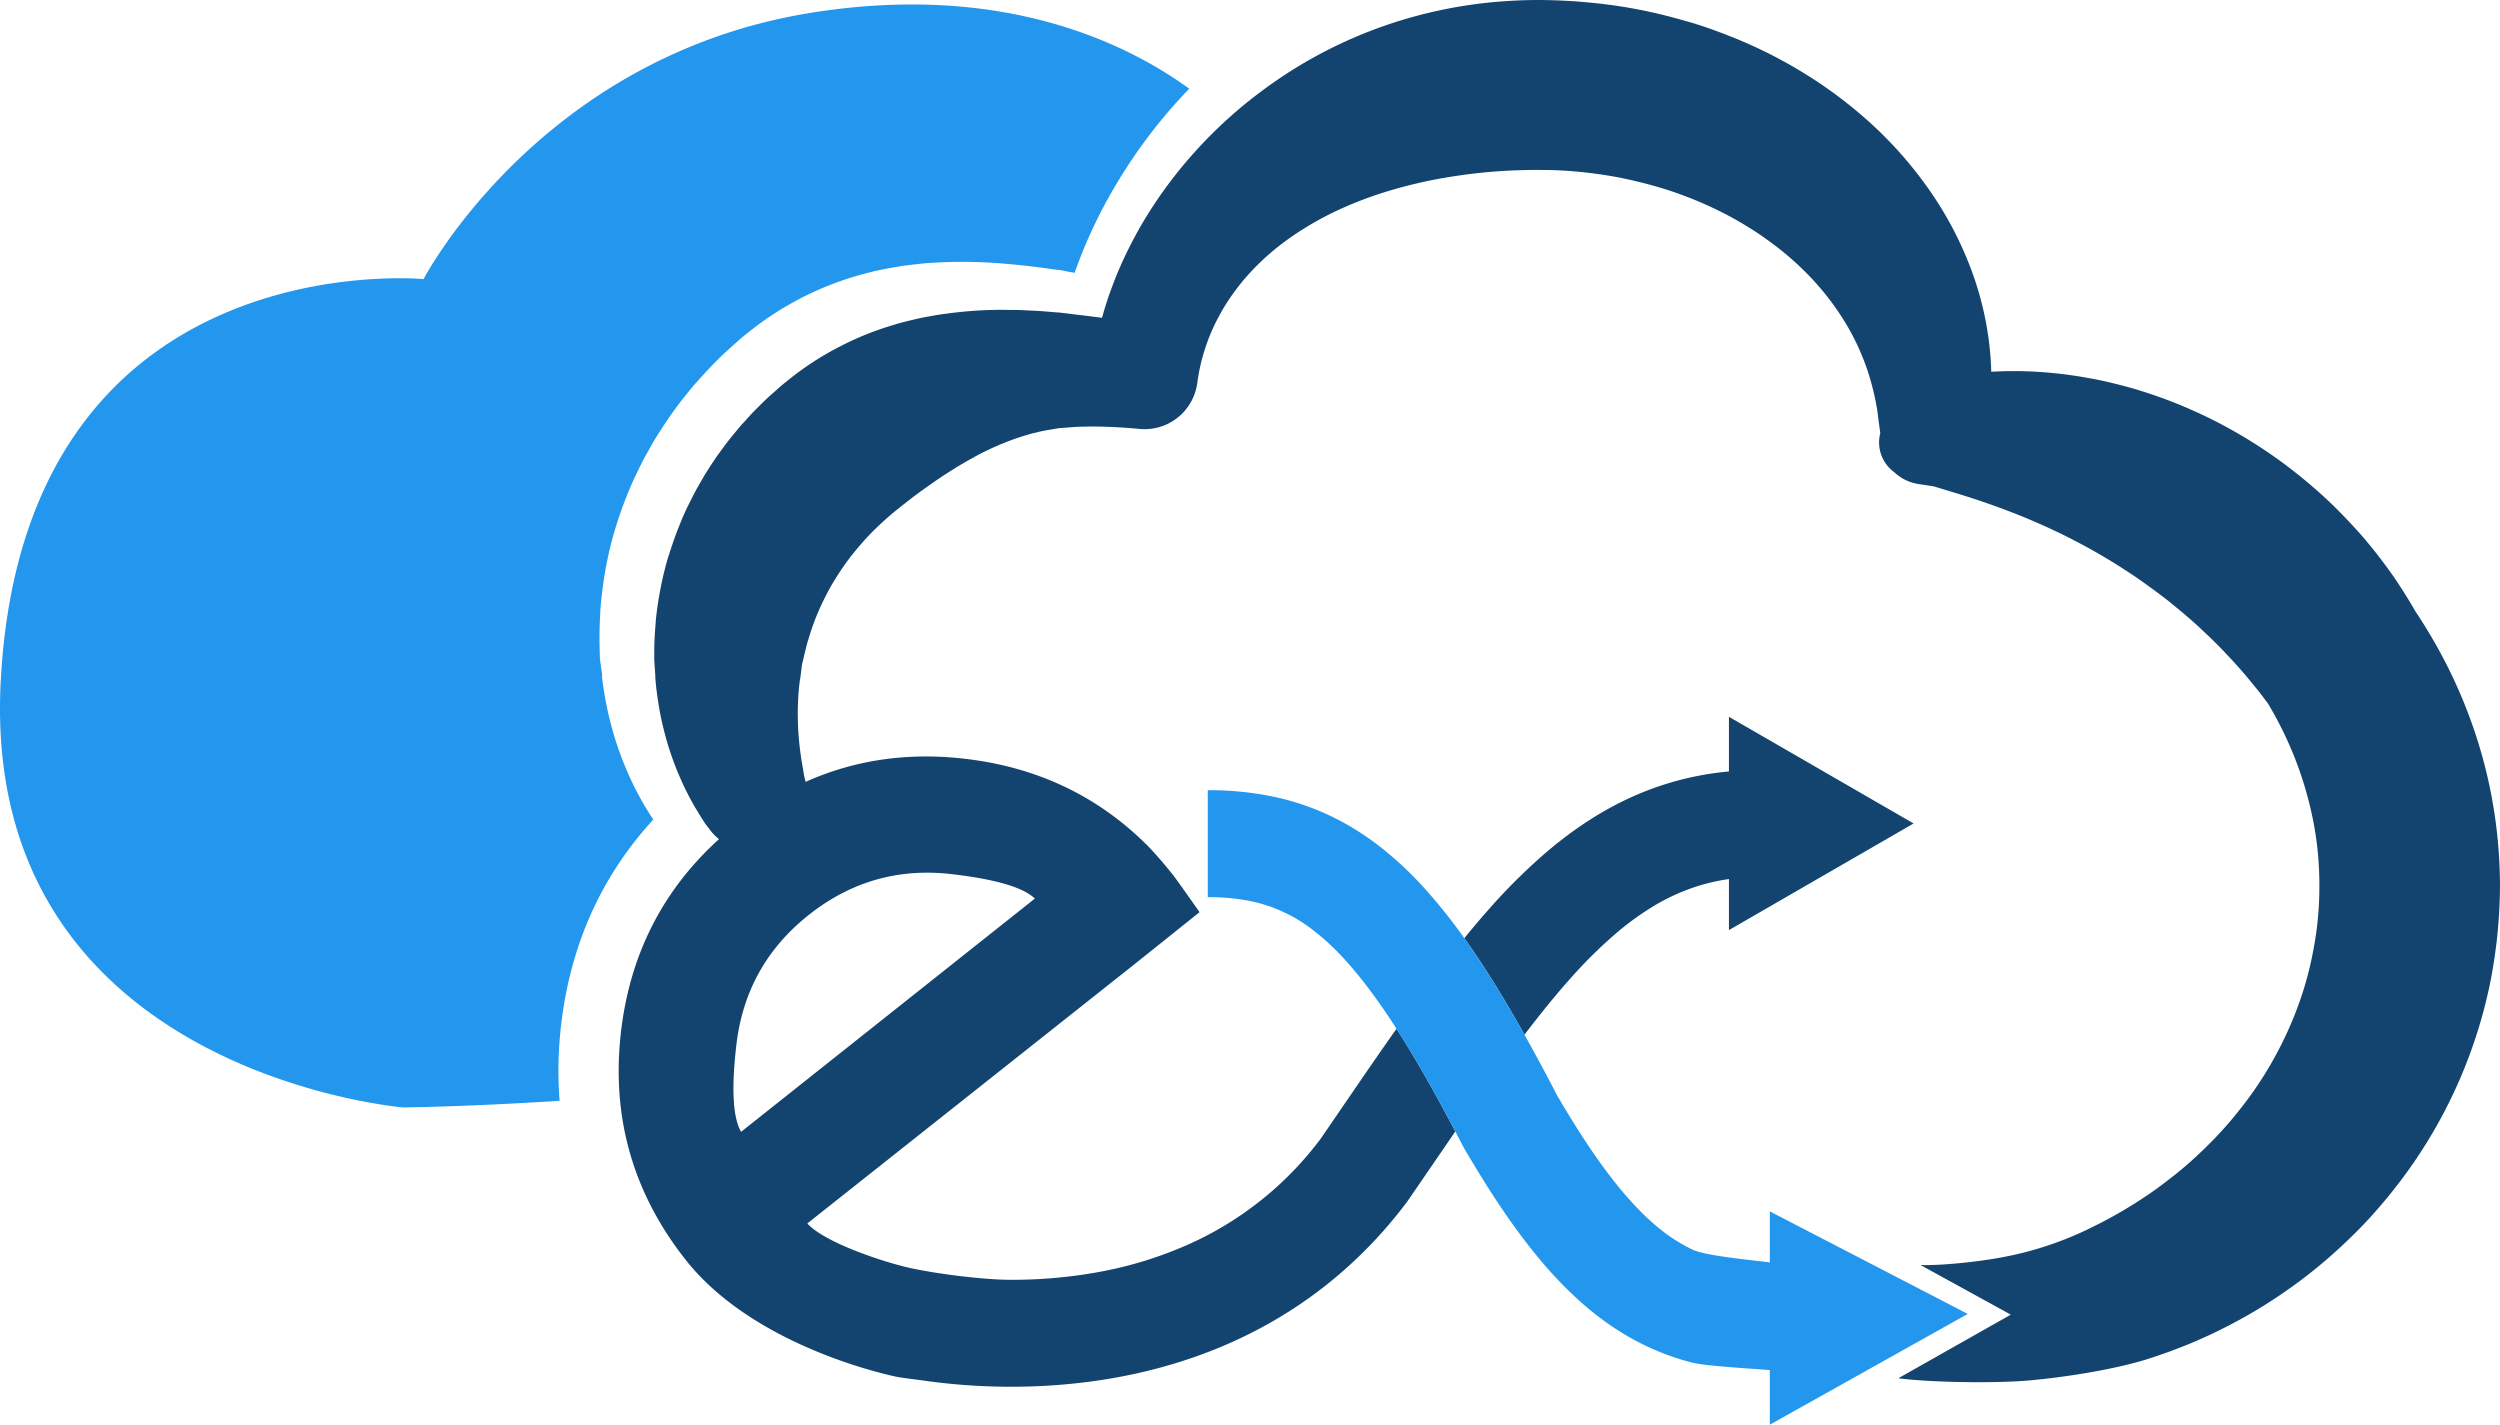
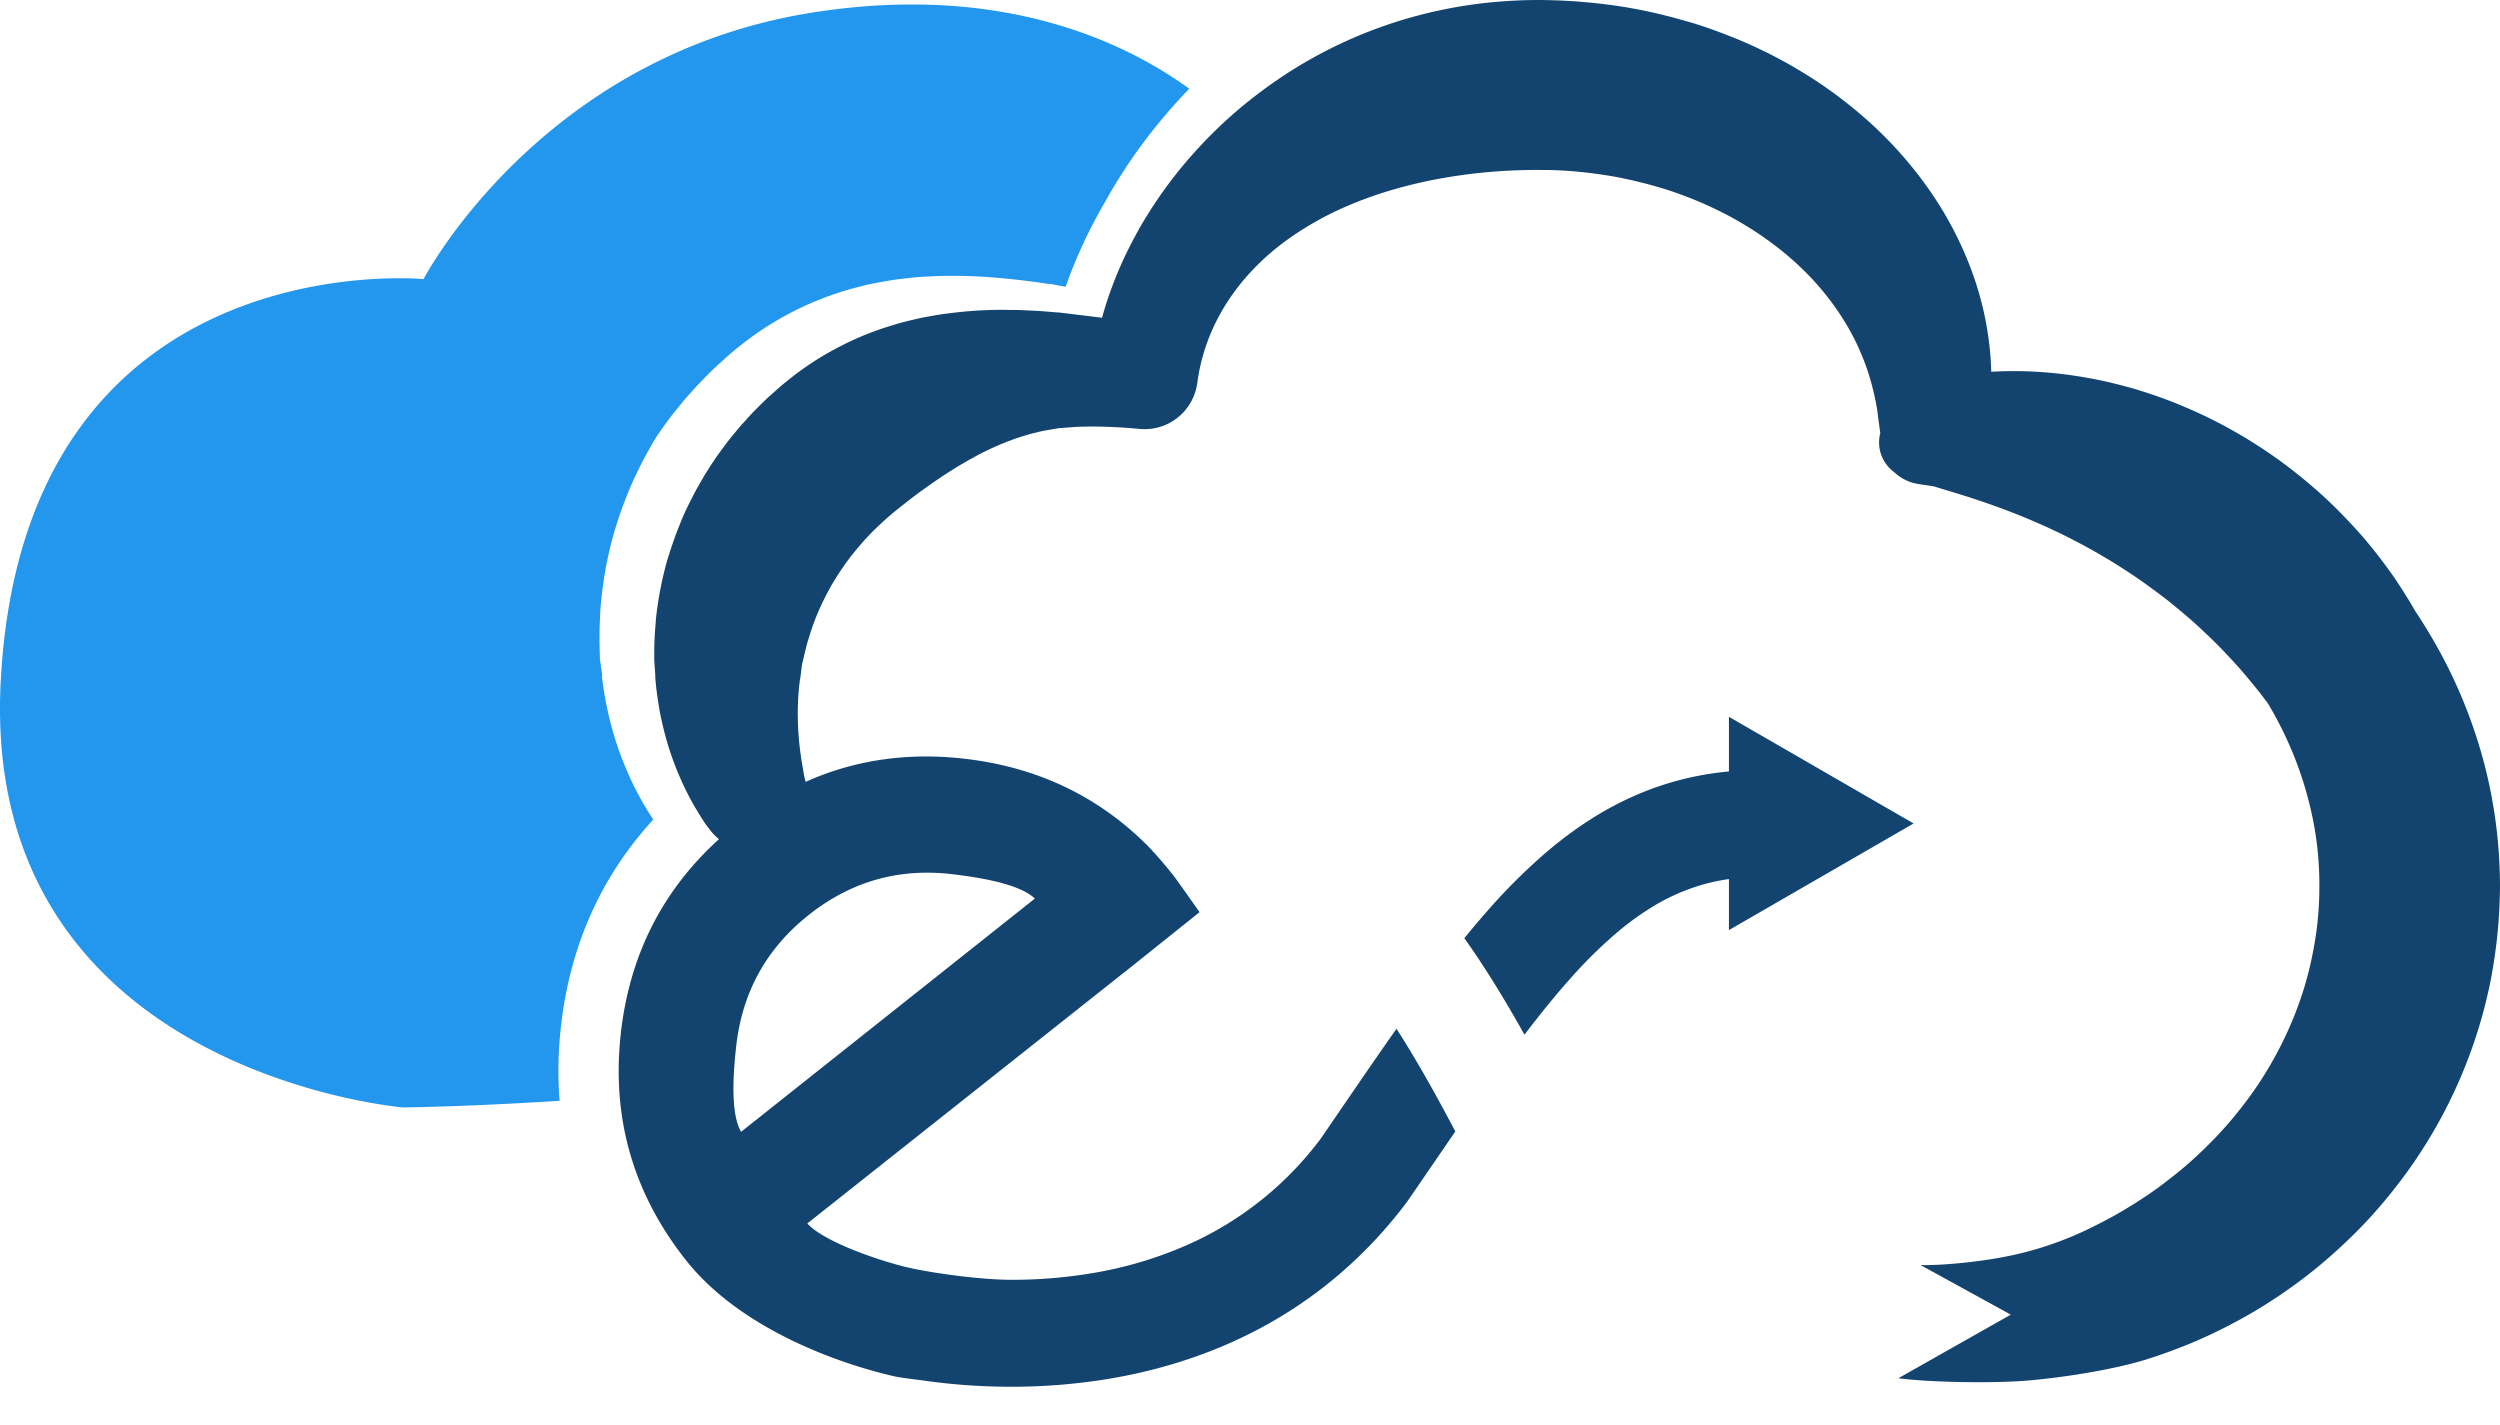
<svg xmlns="http://www.w3.org/2000/svg" id="Layer_1" data-name="Layer 1" viewBox="0 0 1379.335 786.039">
  <title>Logo-Excel_Telecom-Cloud</title>
  <g>
-     <path d="M353.105,440.052a160.815,160.815,0,0,1-7.59-15.698c-2.305-5.381-4.322-10.911-6.097-16.548-1.726-5.642-3.272-11.385-4.47-17.208-.65-2.91-1.127-5.84-1.642-8.783-.259-1.472-.461-2.945-.664-4.424l-.298-2.22-.146-1.112c.045-3.806.005-1.111.011-1.986l-.014-.098-.028-.195-.057-.39-.878-6.249-.207-1.562c-.059-.614-.069-1.66-.102-2.471l-.13-5.213c-.119-7.386.125-12.943.439-19.131a215.674,215.674,0,0,1,5.77-36.231,220.392,220.392,0,0,1,12.114-34.778c1.229-2.819,2.625-5.539,3.959-8.308l2.062-4.12,2.232-4.01c1.515-2.657,2.977-5.366,4.585-7.962l4.953-7.716c3.438-5.029,6.932-10.065,10.79-14.755,1.914-2.36,3.796-4.761,5.777-7.059l6.1-6.75c4.157-4.396,8.4-8.732,12.902-12.741,2.244-2.013,4.482-4.038,6.762-6.007,2.316-1.917,4.691-3.763,7.049-5.627a172.544,172.544,0,0,1,63.922-30.506c5.659-1.521,11.49-2.389,17.19-3.412,2.869-.449,5.778-.721,8.646-1.057q4.301-.521,8.618-.749a268.032,268.032,0,0,1,33.98.083c11.136.77,22.009,1.983,32.643,3.549l1.992.266.249.031.124.016c-.16.003,1.866.027,1.053.026l.388.079.775.158,3.101.632,3.273.59.661.112a269.051,269.051,0,0,1,21.577-46.51A290.55,290.55,0,0,1,643.984,62.33c3.902-4.601,7.996-9.032,12.177-13.38-34.42-25.013-102.85-58.79-208.355-41.954C297.602,30.965,233.685,154.005,233.685,154.005S13.016,132.609.39,376.115C-10.796,591.833,222.5,611.008,222.5,611.008s34.483-.351,86.268-3.656q-.658-8.181-.663-16.472a221.104,221.104,0,0,1,1.497-25.458c3.154-27.384,11.126-53.139,24.023-76.26a195.439,195.439,0,0,1,26.834-36.988C357.845,448.264,355.348,444.235,353.105,440.052Z" style="fill: #2397ee" />
+     <path d="M353.105,440.052a160.815,160.815,0,0,1-7.59-15.698c-2.305-5.381-4.322-10.911-6.097-16.548-1.726-5.642-3.272-11.385-4.47-17.208-.65-2.91-1.127-5.84-1.642-8.783-.259-1.472-.461-2.945-.664-4.424l-.298-2.22-.146-1.112c.045-3.806.005-1.111.011-1.986l-.014-.098-.028-.195-.057-.39-.878-6.249-.207-1.562c-.059-.614-.069-1.66-.102-2.471l-.13-5.213c-.119-7.386.125-12.943.439-19.131a215.674,215.674,0,0,1,5.77-36.231,220.392,220.392,0,0,1,12.114-34.778c1.229-2.819,2.625-5.539,3.959-8.308l2.062-4.12,2.232-4.01c1.515-2.657,2.977-5.366,4.585-7.962c3.438-5.029,6.932-10.065,10.79-14.755,1.914-2.36,3.796-4.761,5.777-7.059l6.1-6.75c4.157-4.396,8.4-8.732,12.902-12.741,2.244-2.013,4.482-4.038,6.762-6.007,2.316-1.917,4.691-3.763,7.049-5.627a172.544,172.544,0,0,1,63.922-30.506c5.659-1.521,11.49-2.389,17.19-3.412,2.869-.449,5.778-.721,8.646-1.057q4.301-.521,8.618-.749a268.032,268.032,0,0,1,33.98.083c11.136.77,22.009,1.983,32.643,3.549l1.992.266.249.031.124.016c-.16.003,1.866.027,1.053.026l.388.079.775.158,3.101.632,3.273.59.661.112a269.051,269.051,0,0,1,21.577-46.51A290.55,290.55,0,0,1,643.984,62.33c3.902-4.601,7.996-9.032,12.177-13.38-34.42-25.013-102.85-58.79-208.355-41.954C297.602,30.965,233.685,154.005,233.685,154.005S13.016,132.609.39,376.115C-10.796,591.833,222.5,611.008,222.5,611.008s34.483-.351,86.268-3.656q-.658-8.181-.663-16.472a221.104,221.104,0,0,1,1.497-25.458c3.154-27.384,11.126-53.139,24.023-76.26a195.439,195.439,0,0,1,26.834-36.988C357.845,448.264,355.348,444.235,353.105,440.052Z" style="fill: #2397ee" />
    <path d="M1379.32,487.025l-.067-3.79a269.361,269.361,0,0,0-8.073-59.83,274.638,274.638,0,0,0-20.936-55.968,289.057,289.057,0,0,0-17.58-30.13c-3.481-6.108-7.252-12.045-11.154-17.887a284.868,284.868,0,0,0-18.148-23.57c-6.559-7.428-13.407-14.595-20.661-21.32a290.715,290.715,0,0,0-22.825-18.886,271.333,271.333,0,0,0-24.702-16.232,256.226,256.226,0,0,0-26.276-13.374,253.523,253.523,0,0,0-27.518-10.326c-2.32-.766-4.669-1.45-7.037-2.071q-3.529-.991-7.091-1.851c-4.727-1.204-9.491-2.259-14.294-3.095a236.843,236.843,0,0,0-28.894-3.558,223.341,223.341,0,0,0-25.43-.032c-.092-3.571-.283-7.146-.616-10.716a175.786,175.786,0,0,0-10.779-46.552,196.228,196.228,0,0,0-22.207-42.203A220.735,220.735,0,0,0,1034.199,69.92a245.15,245.15,0,0,0-37.001-28.385q-9.845-6.165-20.162-11.421c-.136-.069-.276-.129-.412-.198q-10.106-5.124-20.593-9.334l-.002-.001-.002-.001c-.692-.279-1.389-.543-2.083-.817-1.09-.43-2.179-.867-3.274-1.284-.476-.181-.955-.351-1.431-.53-3.113-1.169-6.242-2.295-9.391-3.351q-2.725-.913-5.468-1.765c-1.726-.528-3.47-.987-5.204-1.483-5.618-1.607-11.263-3.101-16.952-4.377-.308-.07-.617-.13-.925-.199q-10.633-2.376-21.404-3.866l-.159-.024c-.983-.137-1.967-.254-2.951-.38-.903-.116-1.807-.242-2.712-.35-3.106-.369-6.217-.677-9.33-.951-.671-.059-1.342-.128-2.013-.182Q869.89.79,867.05.609L865.421.52l-4.076-.224L858.619.202,855.236.086l-4.052-.07L850.276,0h-.003l-3.113.005L844.32.043c-.222.004-.444.014-.666.018-2.286.041-4.572.121-6.858.224q-3.968.178-7.933.478c-2.419.183-4.837.387-7.253.634a255.071,255.071,0,0,0-44.711,8.67l-.042.011a251.363,251.363,0,0,0-81.39,40.645,248.05,248.05,0,0,0-33.945,30.573c-5.176,5.6-10.138,11.407-14.753,17.497a225.555,225.555,0,0,0-13.087,18.816c-2.624,4.113-5.067,8.346-7.384,12.652-1.347,2.497-2.661,5.013-3.912,7.563a208.418,208.418,0,0,0-9.035,21.002c-2.045,5.397-3.799,10.913-5.316,16.496-4.122-.486-8.015-1.047-12.691-1.558l-.055-.006-6.718-.838-3.106-.37-.776-.093-.338-.04-.027-.003-.023-.003c.455,0-.727-.014-.648-.015l-.113-.007-.226-.015-1.678-.129-.129-.01-7.259-.591c-2.428-.207-4.86-.212-7.307-.373-4.896-.323-9.8-.237-14.762-.336a227.884,227.884,0,0,0-29.899,2.105c-2.512.301-5.015.673-7.503,1.146-2.491.456-5.013.855-7.5,1.394-4.929,1.211-9.966,2.253-14.821,3.875a164.822,164.822,0,0,0-28.664,11.514,167.933,167.933,0,0,0-26.327,16.678l-6.115,4.899-5.873,5.208c-1.972,1.718-3.85,3.548-5.71,5.397-1.84,1.871-3.76,3.651-5.512,5.613l-5.311,5.821c-1.731,1.977-3.366,4.047-5.041,6.074-1.69,2.015-3.293,4.105-4.843,6.242-1.539,2.143-3.152,4.222-4.603,6.431-1.229,1.784-2.403,3.607-3.565,5.436l-.782,1.184c-.979,1.538-1.89,3.124-2.8,4.709-.671,1.148-1.34,2.295-1.988,3.457l-1.206,2.106L382.94,272.502c-.616,1.167-1.214,2.342-1.81,3.52-.555,1.077-1.089,2.165-1.621,3.254-.256.525-.53,1.042-.781,1.569-1.597,3.403-3.038,6.875-4.413,10.374q-1.691,4.298-3.187,8.669c-1.094,3.193-2.134,6.403-3.096,9.633-.109.366-.231.728-.339,1.095q-1.025,3.839-1.911,7.708-.883,3.869-1.618,7.763-1.465,7.787-2.28,15.648c-.19,2.656-.402,5.218-.572,7.867s-.297,5.386-.318,8.392l-.021,4.319c.005.686-.012,1.508.015,2.081l.107,1.559.427,6.237.027.39.013.195.007.097c-.001.129,0,.13.001.094l.004-.133c.002-.032.001.149-.012,1.225l.087.97.176,1.938c.12,1.292.242,2.58.416,3.868.341,2.574.661,5.14,1.105,7.693.781,5.112,1.889,10.168,3.16,15.155a164.846,164.846,0,0,0,10.269,28.846,150.435,150.435,0,0,0,7.01,13.399l1.936,3.22,2.145,3.396,1.092,1.688c.17.245.328.462.485.672s.312.413.478.63l1.933,2.523q.66.859,1.377,1.665a30.073,30.073,0,0,0,3.433,3.275q-46.579,42.262-54.037,106.25-8.168,70.515,35.947,126.185c29.408,37.119,82.433,56.444,114.326,63.808,4.355,1.006,11.798,1.775,17.687,2.607a341.349,341.349,0,0,0,47.342,3.269,328.873,328.873,0,0,0,50.411-3.822c27.224-4.236,56.998-12.59,86.201-28.052a243.18,243.18,0,0,0,42.789-28.819,249.711,249.711,0,0,0,38.857-41.16l.389-.517.366-.533q13.622-19.869,26.009-37.958c-10.806-20.539-20.818-38.228-30.268-53.224q-1.096-1.741-2.182-3.43c-13.331,18.894-27.076,39.161-41.79,60.622a185.648,185.648,0,0,1-72.994,58.36,217.487,217.487,0,0,1-50.908,15.488,267.285,267.285,0,0,1-46.88,4.046c-16.043.002-43.124-3.567-57.134-6.832-14.718-3.43-46.071-13.904-55.364-24.267L627.124,531.051l34.706-27.772q-12.212-17.46-14.85-20.795-6.34-8.001-13.082-15.14-41.196-41.71-101.543-48.703-47.23-5.471-87.871,12.737l-.457-1.847-.379-1.505-.177-1.152-.38-2.291-.441-2.53q-.871-5.04-1.436-10.007c-.202-1.652-.359-3.303-.492-4.948s-.243-3.283-.349-4.91q-.12-2.523-.172-5.024l0,0q-.051-2.356-.049-4.693c.038-1.611.08-3.213.141-4.807s.142-3.183.26-4.768c.085-1.581.275-3.163.425-4.732.031-.392.084-.785.138-1.178s.11-.785.145-1.176l.13-1.172.063-.584c-.01.802-.012,1.078-.012,1.134l.004-.092.004-.134,0,.082v0l.012-.097.024-.194.048-.388.765-6.204.191-1.551a9.987,9.987,0,0,1,.248-1.021l.485-1.883c.109-.57.247-1.2.403-1.872.469-2.015,1.103-4.396,1.623-6.581.444-1.468.888-2.93,1.343-4.385a123.171,123.171,0,0,1,4.654-12.807c.827-1.946,1.707-3.863,2.614-5.767q1.147-2.405,2.383-4.763c.992-1.89,2.013-3.765,3.099-5.605A155.481,155.481,0,0,1,469.46,306.95c.418-.525.846-1.044,1.267-1.566q1.541-1.932,3.15-3.811,1.102-1.304,2.232-2.585,2.167-2.425,4.432-4.777c.306-.313.599-.635.909-.945.6-.588,1.208-1.168,1.813-1.752q1.389-1.352,2.814-2.669,1.506-1.407,3.049-2.78c1.959-1.722,3.941-3.422,5.999-5.047,4.821-3.818,9.649-7.71,14.797-11.296,5.102-3.645,10.335-7.277,15.844-10.684,2.727-1.76,5.57-3.347,8.408-5.05,2.914-1.492,5.768-3.311,8.81-4.682a151.415,151.415,0,0,1,18.839-7.842c3.28-1.046,6.598-2.115,9.995-2.855,3.379-.928,6.826-1.406,10.296-2.017l1.303-.212.163-.024.082-.012-.021-.002.021-.003c.08-.002-.23-.007-.432-.01l.367-.03.779-.062,3.116-.25,5.642-.409.022-.001c3.353-.221,7.574-.237,11.47-.228,3.972.04,8.011.177,12.038.399s8.043.527,11.968.903l.121.012a29.33,29.33,0,0,0,31.759-24.94c.027-.18.073-.352.097-.533l.007-.052a105.552,105.552,0,0,1,2.178-11.556,111.174,111.174,0,0,1,6.365-18.34,121.564,121.564,0,0,1,7.476-13.82c.209-.332.434-.654.647-.983q1.254-1.928,2.587-3.808c1.937-2.724,3.983-5.379,6.116-7.966a142.483,142.483,0,0,1,10.975-11.525,144.318,144.318,0,0,1,12.33-10.185,174.573,174.573,0,0,1,27.56-16.375,209.76,209.76,0,0,1,29.949-11.414,256.193,256.193,0,0,1,31.108-7.229l.07-.011a298.614,298.614,0,0,1,31.614-3.614c2.461-.152,4.926-.264,7.393-.352q4.082-.148,8.173-.197c.136-.002.273-.008.409-.009l8.453.034,3.576.093,1.371.061,2.596.117q3.987.218,7.958.573l.134.014c7.894.71,15.73,1.814,23.48,3.249,1.239.237,2.466.522,3.7.781q3.995.839,7.945,1.832c1.255.316,2.518.606,3.767.945,5.087,1.348,10.13,2.832,15.084,4.541a212.365,212.365,0,0,1,28.718,12.315,201.903,201.903,0,0,1,19.862,11.945c.567.391,1.107.815,1.668,1.213,1.527,1.082,3.056,2.161,4.536,3.297a162.923,162.923,0,0,1,22.488,20.324,146.968,146.968,0,0,1,17.823,23.944,131.25,131.25,0,0,1,12.244,27.217,138.469,138.469,0,0,1,3.791,14.76c.28,1.259.508,2.528.722,3.804.109.678.232,1.188.332,2.009l.305,2.421c.387,3.228.835,6.456,1.305,9.684l-.001.008a20.294,20.294,0,0,0,7.636,21.538,24.904,24.904,0,0,0,13.483,6.592l8.25,1.239c7.411,2.264,14.616,4.387,21.665,6.689,7.043,2.325,13.932,4.716,20.662,7.342,6.741,2.571,13.32,5.37,19.773,8.28,1.618.713,3.207,1.502,4.802,2.257,1.605.721,3.192,1.483,4.766,2.27,3.17,1.51,6.253,3.207,9.353,4.806,6.187,3.243,12.184,6.775,18.103,10.349,5.861,3.688,11.657,7.412,17.249,11.412,5.554,4.052,11.122,8.041,16.368,12.438,5.293,4.325,10.515,8.724,15.438,13.435,4.994,4.63,9.866,9.386,14.442,14.407,4.712,4.899,9.144,10.046,13.431,15.305,3.029,3.59,5.853,7.329,8.637,11.107a209.447,209.447,0,0,1,11.015,21.204,199.609,199.609,0,0,1,12.473,37.203,181.859,181.859,0,0,1,4.682,38.303l.02,2.407.006.602.002.15c-.001.215-.001.199,0,.102l-.011,1.332c-.002.14-.003.288-.004.434-.018,1.879-.015,4.126-.087,5.145-.074,2.614-.253,6.063-.525,9.263a180.677,180.677,0,0,1-2.633,19.261,188.269,188.269,0,0,1-10.907,37.413,204.499,204.499,0,0,1-18.263,35.038,196.093,196.093,0,0,1-11.749,16.243q-6.221,7.927-13.277,15.278c-4.716,4.868-9.614,9.615-14.762,14.131-5.142,4.525-10.567,8.755-16.117,12.879-5.565,4.106-11.377,7.915-17.344,11.538-5.955,3.649-12.122,7.008-18.45,10.122a187.54,187.54,0,0,1-50.094,17.087c-11.104,2.181-32.091,4.746-45.805,4.448l49.78,27.352-62.023,35.07c.395.066.789.132,1.191.181,18.279,2.223,53.69,2.739,72.36.922,18.684-1.746,44.842-5.785,63.044-11.398,9.089-2.84,18.058-6.162,26.889-9.895a288.161,288.161,0,0,0,25.895-12.683,271.763,271.763,0,0,0,24.608-15.365,266.212,266.212,0,0,0,23.041-17.919q11.06-9.599,21.2-20.326a286.95,286.95,0,0,0,18.986-22.638,270.888,270.888,0,0,0,49.109-108.164,280.039,280.039,0,0,0,4.388-29.795c.465-5.03.797-9.832,1.003-15.476.137-2.998.128-4.602.176-6.747l.002-.066.028-1.549.006-1.514ZM446.225,504.797q34.832-27.602,78.757-22.518,36.448,4.222,45.973,13.501L408.897,624.462q-6.821-11.689-2.633-47.842Q411.386,532.407,446.225,504.797Z" style="fill: #12446f" />
    <path d="M891.798,514.801a158.143,158.143,0,0,1,18.58-13.672,113.336,113.336,0,0,1,28.425-12.884,108.465,108.465,0,0,1,15.107-3.235v28.159l101.894-58.838L953.91,395.492v30.144a170.717,170.717,0,0,0-21.796,3.429,165.86,165.86,0,0,0-31.329,10.452c-17.453,7.813-33.312,18.443-48.032,31.039a322.935,322.935,0,0,0-31.687,31.538c-4.422,5-8.794,10.197-13.146,15.544,2.969,4.162,5.928,8.466,8.888,12.954,8.009,12.153,16.043,25.537,24.308,40.283,8.704-11.45,17.132-21.863,25.388-31.092A258.205,258.205,0,0,1,891.798,514.801Z" style="fill: #12446f" />
-     <path d="M872.487,718.661a161.073,161.073,0,0,0,22.941,17.027,139.414,139.414,0,0,0,38.264,16.114c7.965,2.034,34.486,3.366,42.776,4.124v30.113l109.215-61.102L976.468,668.363v28.194c-8.914-1.28-34.982-3.536-42.39-6.986a88.605,88.605,0,0,1-16.8-10.376c-7.769-6.01-15.861-14.032-24.431-24.566-.796-.978-1.594-1.97-2.398-2.992-9.461-12.013-19.47-27.053-30.218-45.36l-.084-.144-.789-1.308q-9.377-18.089-18.242-33.948c-8.264-14.746-16.298-28.13-24.308-40.283-2.96-4.488-5.92-8.793-8.888-12.954a296.237,296.237,0,0,0-22.897-28.538,190.838,190.838,0,0,0-25.784-23.608,148.913,148.913,0,0,0-21.179-13.341,140.276,140.276,0,0,0-34.63-12.418,173.194,173.194,0,0,0-37.058-3.756v58.999a121.02,121.02,0,0,1,19.811,1.506,86.634,86.634,0,0,1,14.698,3.728,84.633,84.633,0,0,1,23.406,12.82,134.84,134.84,0,0,1,18.203,16.988c8.805,9.712,18.098,22.14,28.008,37.583q1.086,1.692,2.182,3.43c9.45,14.996,19.462,32.686,30.268,53.224q2.21,4.2,4.464,8.557l.44.852,1.675,2.779h0c11.814,20.085,23.27,37.421,35.117,52.39,1.297,1.638,2.601,3.239,3.909,4.82A222.244,222.244,0,0,0,872.487,718.661Z" style="fill: #2397ee" />
  </g>
</svg>